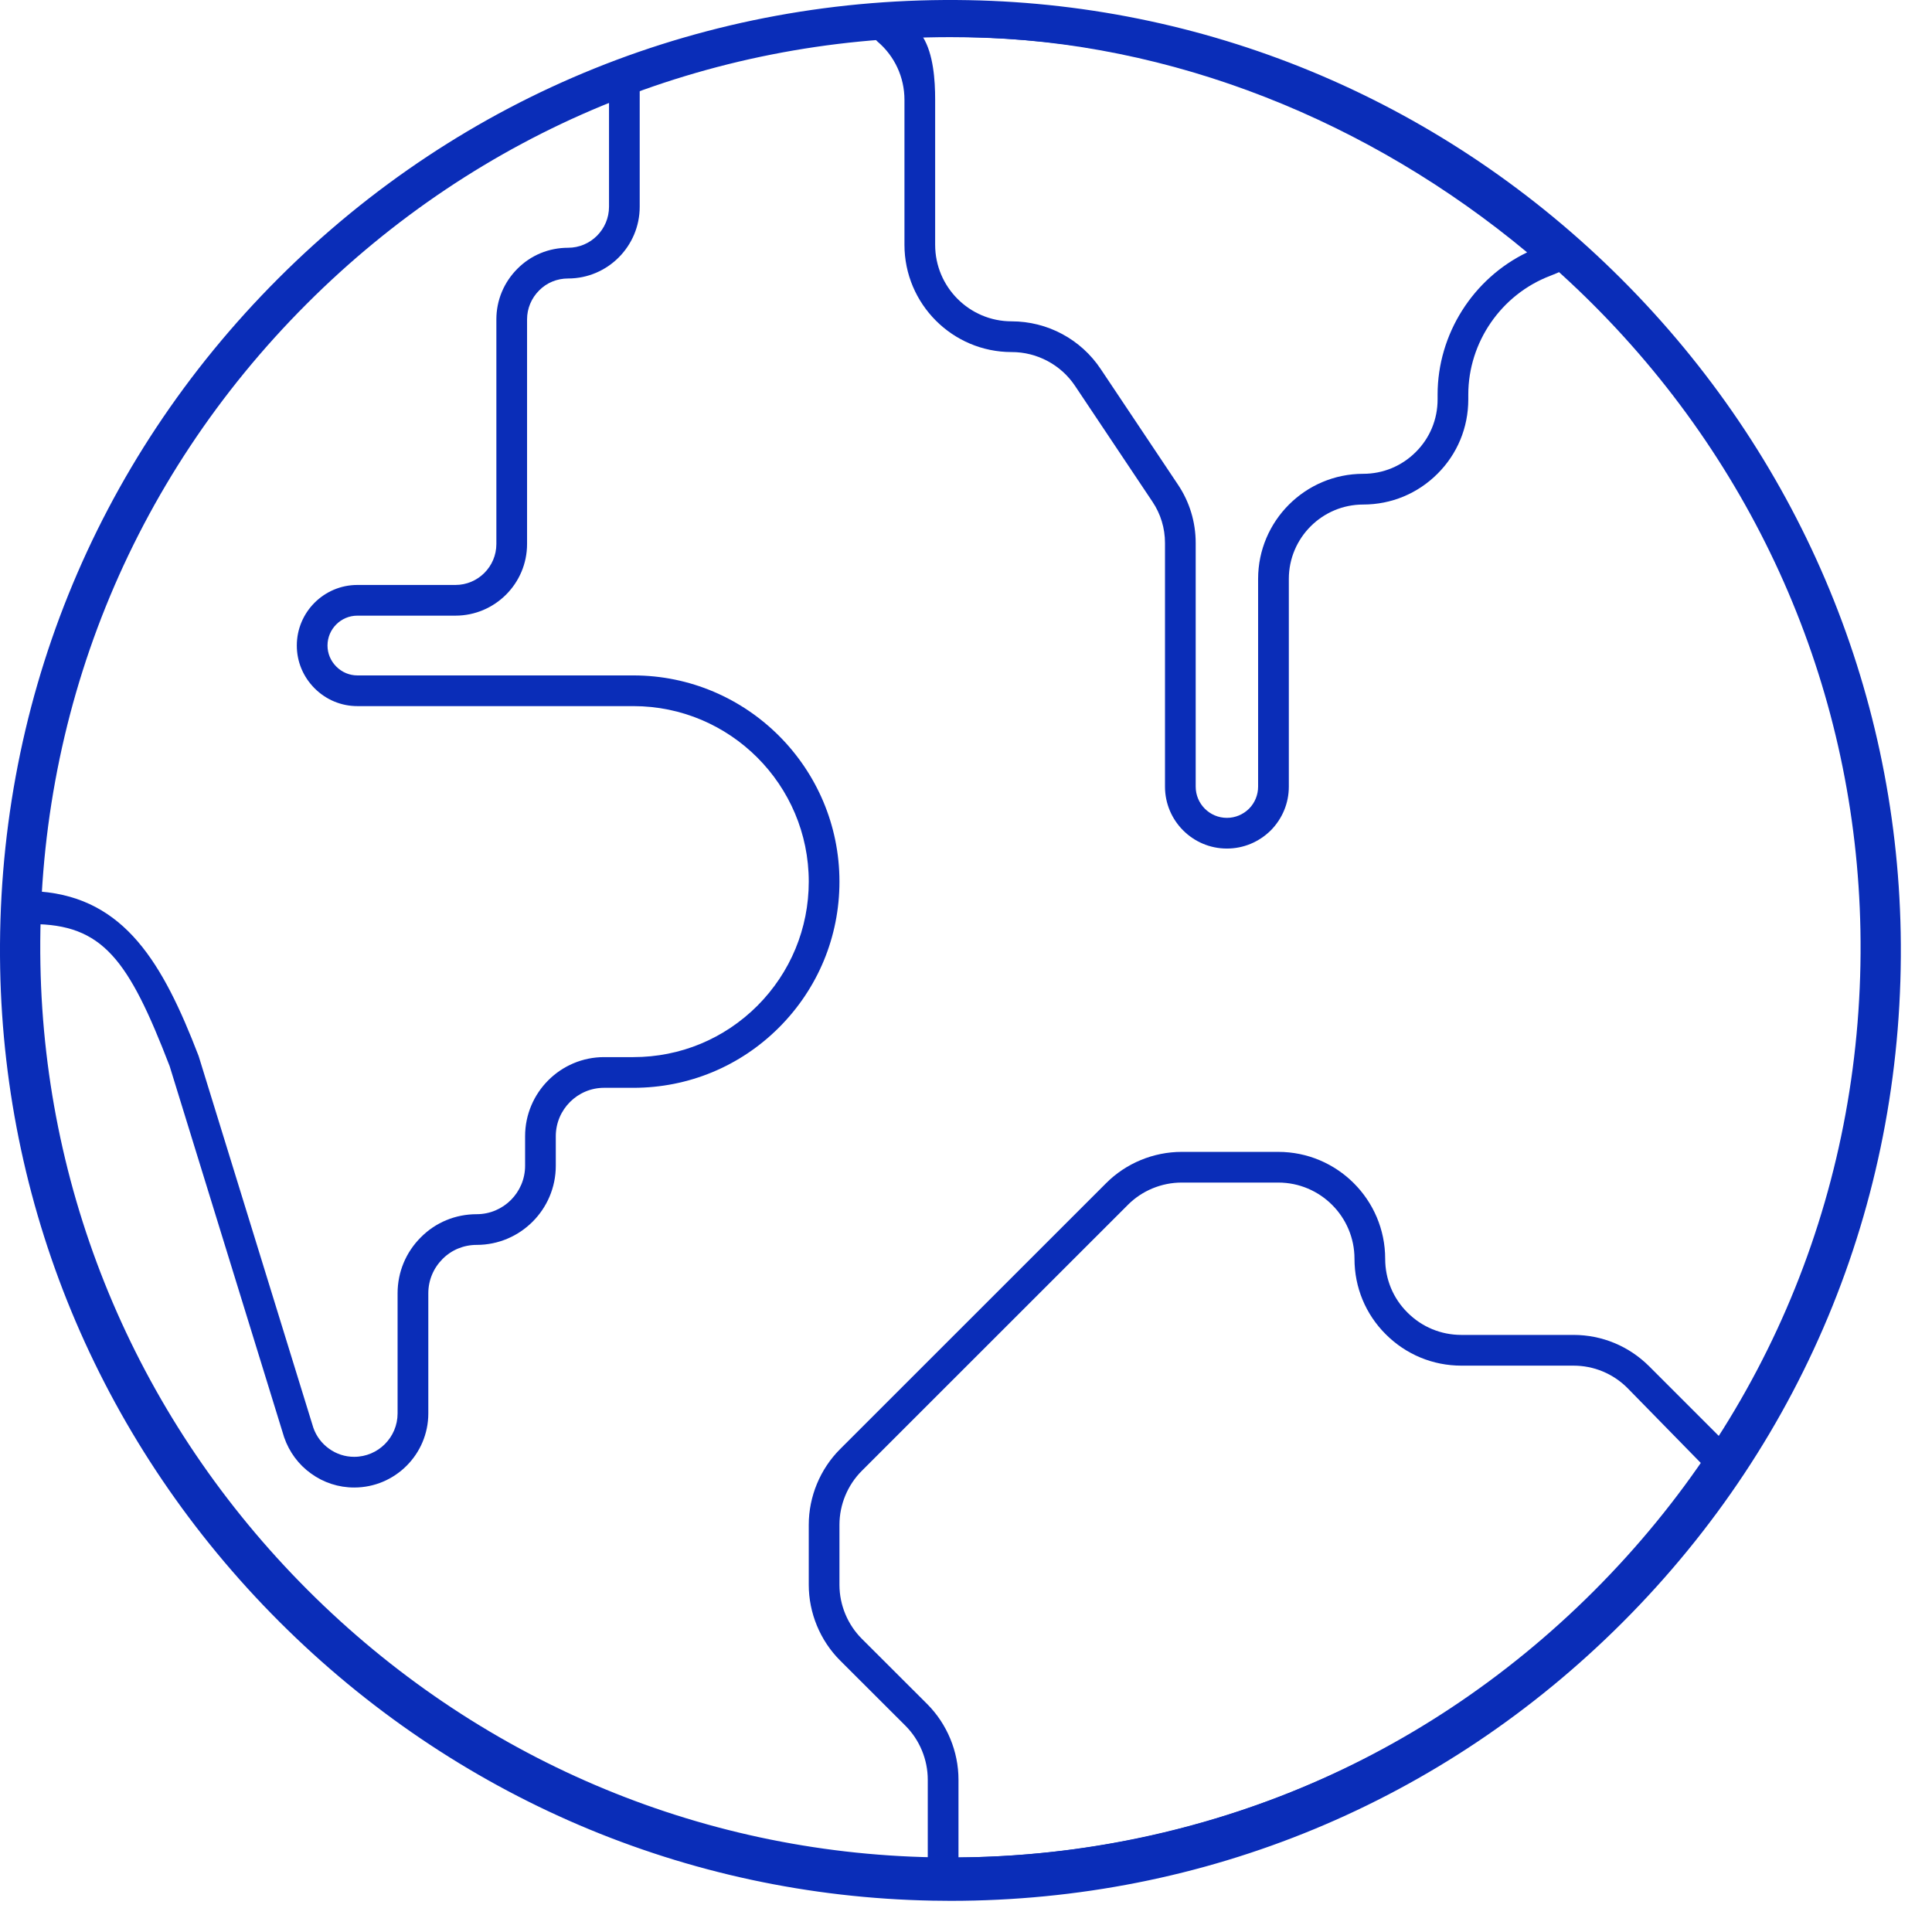
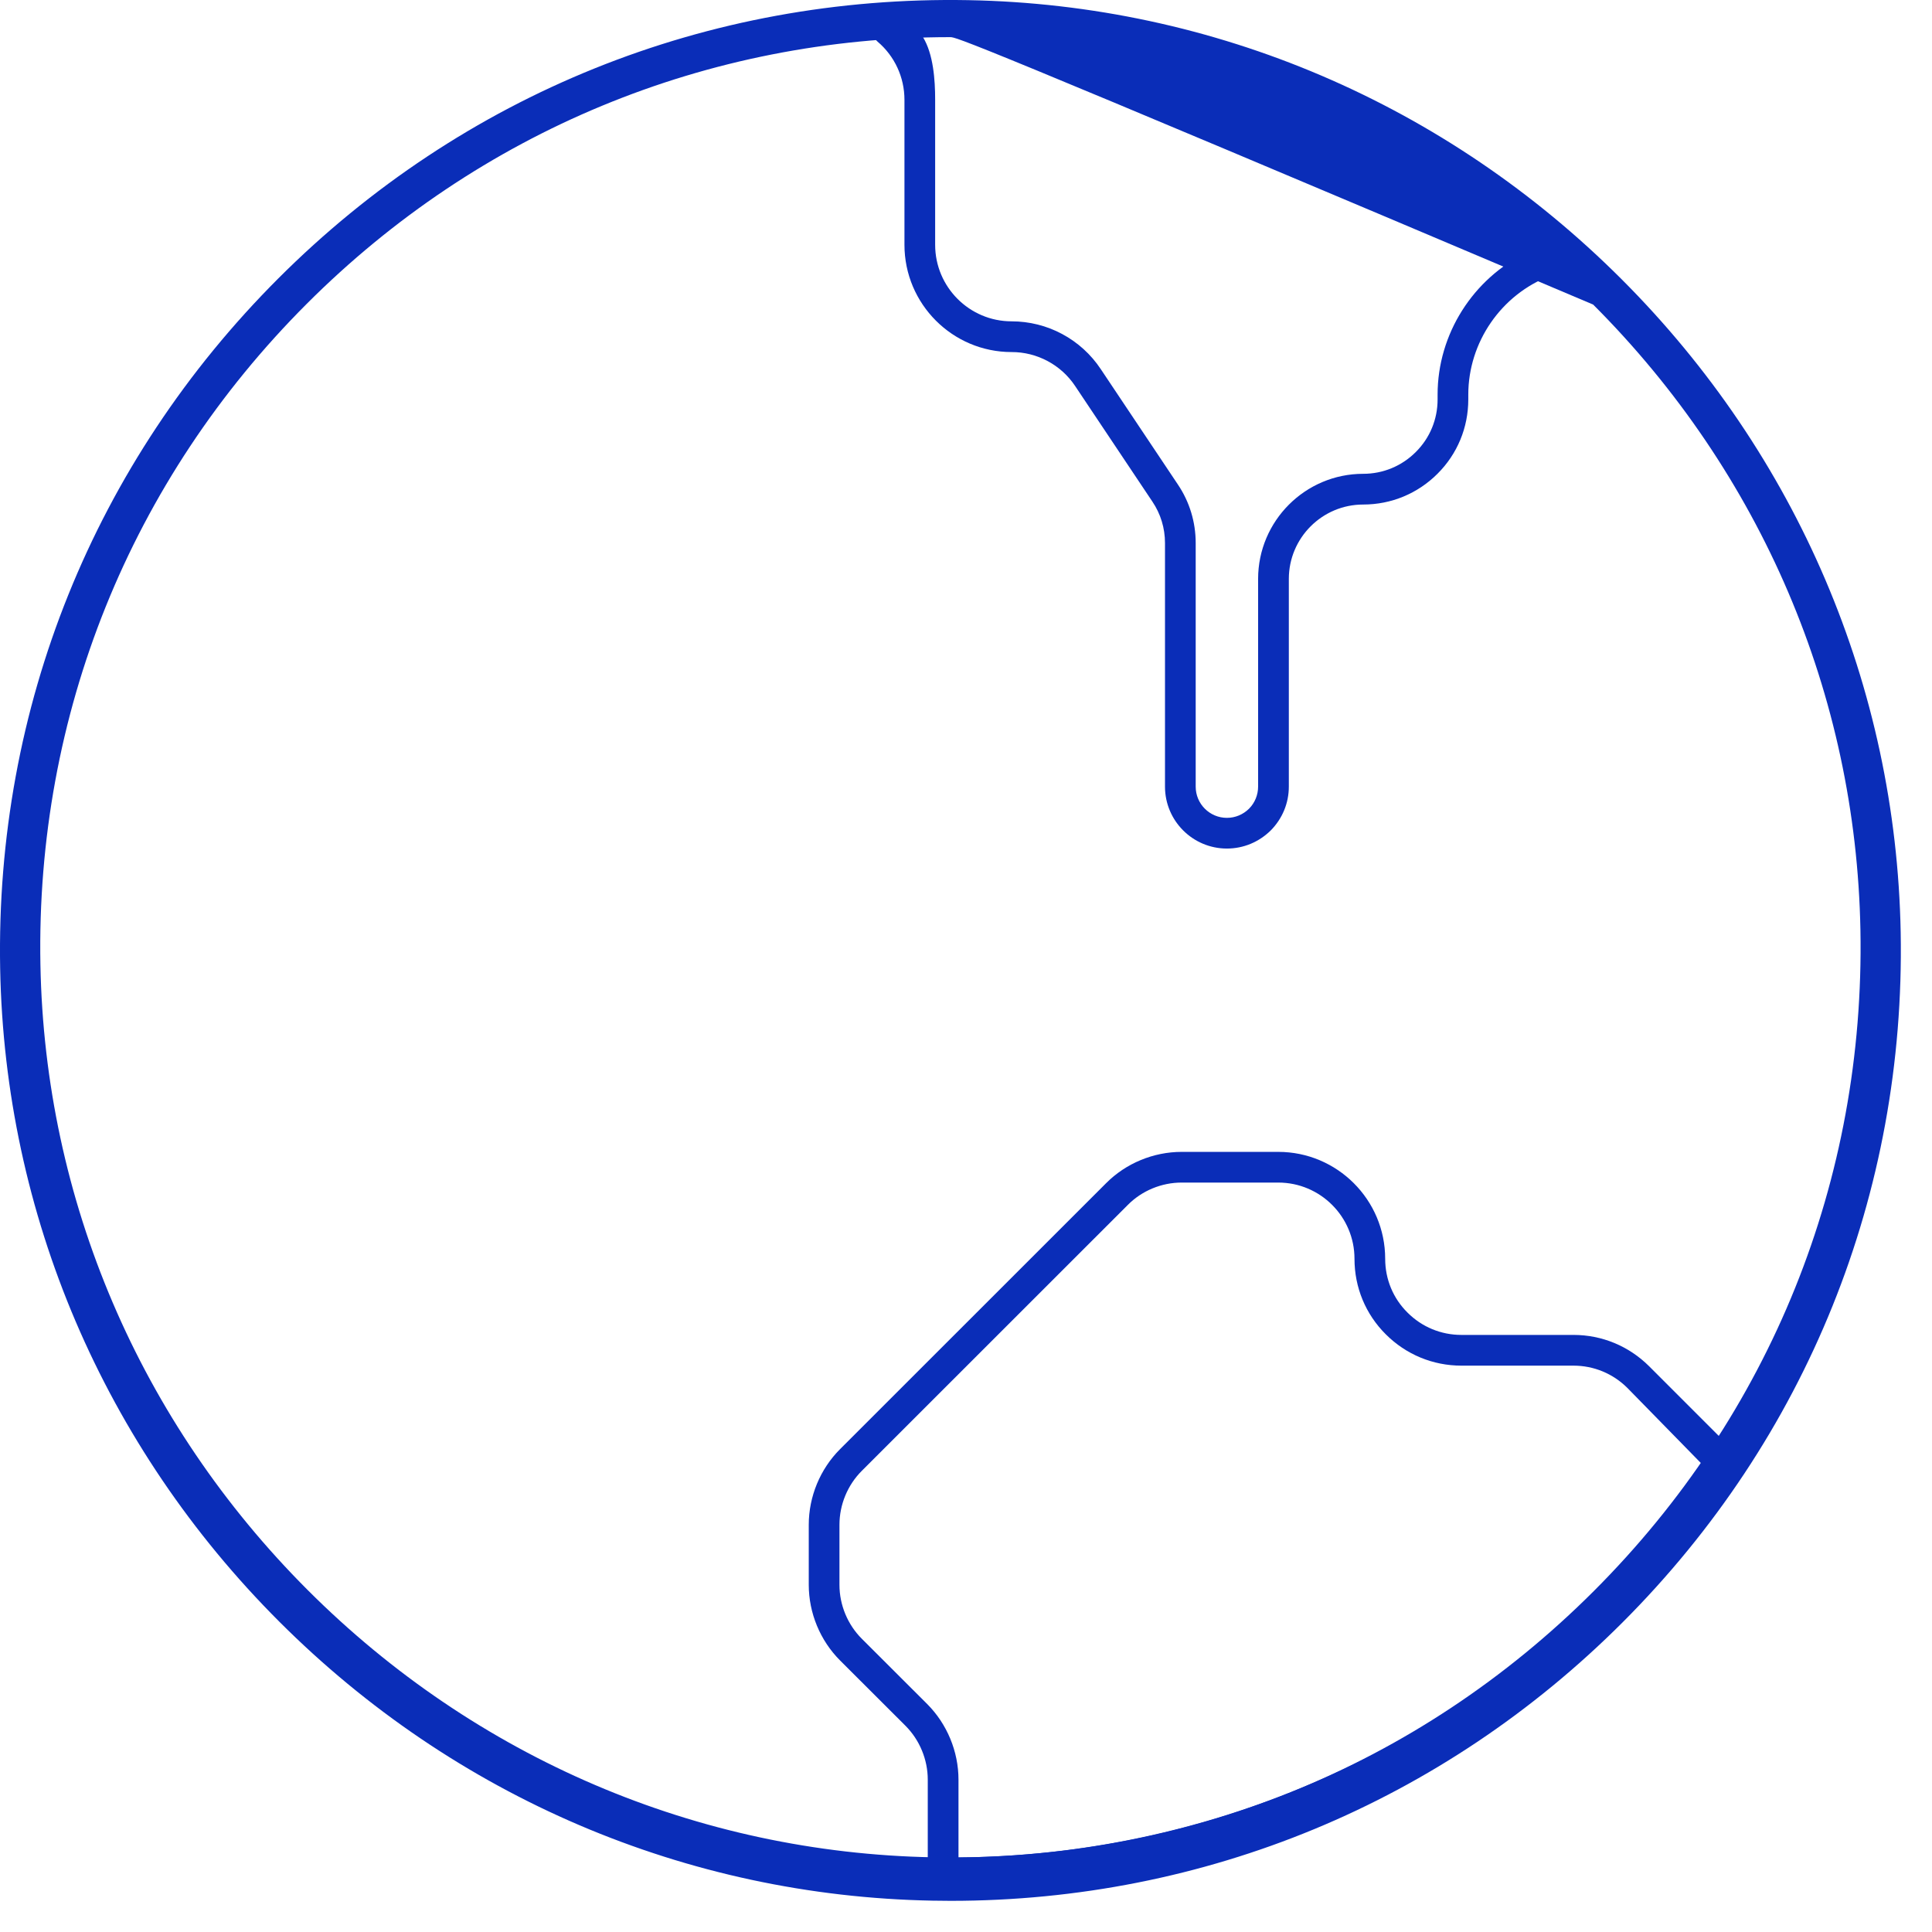
<svg xmlns="http://www.w3.org/2000/svg" width="62px" height="62px" viewBox="0 0 62 62" version="1.1">
  <title>世界</title>
  <g id="WAP" stroke="none" stroke-width="1" fill="none" fill-rule="evenodd">
    <g id="首页" transform="translate(-689, -1005)" fill="#0A2DB8" fill-rule="nonzero">
      <g id="1-2" transform="translate(0, 817)">
        <g id="编组-2" transform="translate(570, 187.854)">
          <g id="世界" transform="translate(119, 0.146)">
-             <path d="M30.507,61 C30.312,61 30.117,60.998 29.921,60.994 C22.034,60.848 14.59,57.668 8.961,52.039 C3.332,46.41 0.152,38.966 0.005,31.079 C-0.15,22.71 3.021,14.845 8.933,8.933 C14.846,3.021 22.706,-0.148 31.079,0.005 C38.966,0.151 46.41,3.332 52.039,8.961 C57.668,14.59 60.848,22.034 60.995,29.921 C61.15,38.289 57.979,46.154 52.067,52.067 C46.293,57.84 38.656,61 30.507,61 Z M30.494,1.192 C22.689,1.192 15.377,4.217 9.847,9.747 C4.185,15.408 1.148,22.94 1.297,30.955 C1.437,38.507 4.483,45.634 9.874,51.026 C15.265,56.417 22.393,59.463 29.945,59.603 C37.966,59.754 45.492,56.715 51.153,51.053 C56.815,45.391 59.852,37.859 59.703,29.845 C59.563,22.293 56.517,15.165 51.126,9.774 C45.735,4.383 38.607,1.337 31.055,1.197 C30.868,1.193 30.681,1.192 30.494,1.192 Z" id="形状" />
+             <path d="M30.507,61 C30.312,61 30.117,60.998 29.921,60.994 C22.034,60.848 14.59,57.668 8.961,52.039 C3.332,46.41 0.152,38.966 0.005,31.079 C-0.15,22.71 3.021,14.845 8.933,8.933 C14.846,3.021 22.706,-0.148 31.079,0.005 C38.966,0.151 46.41,3.332 52.039,8.961 C57.668,14.59 60.848,22.034 60.995,29.921 C61.15,38.289 57.979,46.154 52.067,52.067 C46.293,57.84 38.656,61 30.507,61 Z M30.494,1.192 C22.689,1.192 15.377,4.217 9.847,9.747 C4.185,15.408 1.148,22.94 1.297,30.955 C1.437,38.507 4.483,45.634 9.874,51.026 C15.265,56.417 22.393,59.463 29.945,59.603 C37.966,59.754 45.492,56.715 51.153,51.053 C56.815,45.391 59.852,37.859 59.703,29.845 C59.563,22.293 56.517,15.165 51.126,9.774 C30.868,1.193 30.681,1.192 30.494,1.192 Z" id="形状" />
            <path d="M30.262,60.399 C29.992,60.396 29.774,60.177 29.773,59.906 L29.773,57.111 C29.773,56.467 29.512,55.836 29.057,55.381 L26.959,53.286 C26.32,52.647 25.954,51.763 25.954,50.859 L25.954,48.931 C25.954,48.027 26.32,47.143 26.959,46.504 L35.497,37.969 C36.132,37.331 37.015,36.965 37.921,36.965 L41.021,36.965 C42.913,36.965 44.452,38.504 44.452,40.396 C44.452,41.051 44.706,41.664 45.168,42.122 C45.63,42.585 46.244,42.839 46.899,42.839 L50.495,42.839 C51.408,42.839 52.27,43.196 52.921,43.843 L55.44,46.363 C55.606,46.529 55.632,46.789 55.502,46.984 C49.912,55.397 40.581,60.4 30.504,60.4 C30.423,60.4 30.343,60.399 30.262,60.399 Z M36.195,38.665 L27.656,47.201 C27.2,47.656 26.939,48.287 26.939,48.931 L26.939,50.859 C26.939,51.503 27.2,52.134 27.656,52.589 L29.754,54.684 C30.392,55.323 30.759,56.207 30.759,57.111 L30.759,59.608 C40.274,59.526 49.234,54.849 54.616,46.984 L52.225,44.541 C51.761,44.079 51.146,43.825 50.495,43.825 L46.899,43.825 C45.981,43.825 45.12,43.468 44.472,42.82 C43.825,42.177 43.467,41.316 43.467,40.396 C43.467,39.047 42.37,37.95 41.021,37.95 L37.921,37.95 C37.275,37.95 36.647,38.21 36.195,38.665 Z" id="形状" />
            <path d="M37.386,25.244 L37.386,17.426 C37.386,16.95 37.247,16.492 36.984,16.101 L34.503,12.389 C34.28,12.053 33.977,11.778 33.621,11.588 C33.265,11.397 32.867,11.297 32.463,11.298 C30.567,11.298 29.025,9.754 29.025,7.856 L29.025,3.203 C29.025,2.48 28.71,1.8 28.162,1.336 C28.008,1.206 27.949,0.996 28.012,0.806 C28.075,0.615 28.247,0.481 28.448,0.468 C29.321,0.41 30.196,0.389 31.07,0.405 C38.11,0.537 44.923,3.187 50.252,7.867 C50.375,7.974 50.436,8.136 50.416,8.297 C50.396,8.459 50.297,8.601 50.152,8.675 C50.034,8.736 49.905,8.792 49.747,8.852 C48.176,9.451 47.119,10.983 47.119,12.664 L47.119,12.818 C47.119,13.722 46.768,14.569 46.13,15.204 C45.494,15.84 44.647,16.191 43.747,16.191 C42.43,16.191 41.36,17.262 41.36,18.578 L41.36,25.244 C41.36,25.771 41.154,26.27 40.781,26.648 C40.398,27.026 39.899,27.231 39.372,27.231 C38.277,27.231 37.386,26.34 37.386,25.244 Z M29.619,1.192 C29.952,1.733 30.011,2.567 30.01,3.203 L30.01,7.856 C30.01,9.211 31.11,10.312 32.463,10.312 C33.031,10.312 33.592,10.453 34.086,10.719 C34.585,10.986 35.01,11.372 35.323,11.843 L37.802,15.552 C38.174,16.105 38.371,16.753 38.371,17.425 L38.371,25.244 C38.371,25.797 38.82,26.246 39.372,26.246 C39.639,26.246 39.892,26.141 40.084,25.951 C40.27,25.763 40.374,25.509 40.374,25.244 L40.374,18.578 C40.374,16.718 41.887,15.205 43.747,15.205 C44.384,15.205 44.983,14.957 45.434,14.506 C45.886,14.057 46.134,13.458 46.134,12.818 L46.134,12.664 C46.134,10.719 47.273,8.935 49.007,8.099 C43.946,3.889 37.619,1.314 31.07,1.192 C30.563,1.182 30.143,1.174 29.619,1.192 Z" id="形状" />
-             <path d="M9.981,47.287 C9.582,47.002 9.282,46.598 9.118,46.123 L5.444,34.213 C4.126,30.793 3.3,29.655 1.02,29.655 C0.748,29.655 0.527,29.434 0.527,29.162 C1.024,17.124 8.613,6.608 19.862,2.342 C20.013,2.284 20.183,2.305 20.316,2.397 C20.45,2.489 20.529,2.64 20.529,2.802 L20.529,6.635 C20.529,7.904 19.498,8.937 18.23,8.937 C17.877,8.937 17.547,9.072 17.303,9.319 C17.051,9.571 16.914,9.901 16.914,10.25 L16.914,17.458 C16.914,18.726 15.882,19.757 14.615,19.757 L11.469,19.757 C10.94,19.757 10.51,20.187 10.51,20.716 C10.51,20.97 10.611,21.21 10.793,21.392 C10.975,21.574 11.215,21.675 11.469,21.675 L20.326,21.675 C23.973,21.675 26.939,24.643 26.939,28.292 C26.939,30.057 26.251,31.719 25.002,32.971 C23.753,34.221 22.092,34.909 20.326,34.909 L19.386,34.909 C18.532,34.909 17.836,35.606 17.836,36.462 L17.836,37.411 C17.836,38.811 16.698,39.95 15.298,39.95 C14.881,39.95 14.492,40.11 14.203,40.401 C13.907,40.698 13.745,41.088 13.745,41.503 L13.745,45.358 C13.745,46.669 12.678,47.736 11.367,47.736 C10.869,47.737 10.384,47.58 9.981,47.287 Z M1.292,28.611 C4.007,28.831 5.228,30.911 6.369,33.875 C6.373,33.885 6.377,33.896 6.38,33.907 L10.055,45.817 C10.149,46.087 10.324,46.322 10.557,46.488 C10.792,46.66 11.076,46.752 11.367,46.751 C12.135,46.751 12.759,46.126 12.759,45.358 L12.759,41.503 C12.759,40.825 13.024,40.187 13.505,39.707 C13.978,39.229 14.616,38.965 15.298,38.965 C16.154,38.965 16.851,38.268 16.851,37.411 L16.851,36.462 C16.851,35.062 17.989,33.924 19.386,33.924 L20.326,33.924 C21.829,33.924 23.242,33.338 24.306,32.275 C25.368,31.209 25.954,29.794 25.954,28.292 C25.954,25.186 23.429,22.66 20.326,22.66 L11.469,22.66 C10.952,22.66 10.464,22.457 10.096,22.089 C9.728,21.72 9.525,21.233 9.525,20.716 C9.525,19.644 10.397,18.772 11.469,18.772 L14.615,18.772 C15.339,18.772 15.929,18.183 15.929,17.458 L15.929,10.25 C15.929,9.638 16.169,9.06 16.605,8.624 C17.034,8.191 17.612,7.951 18.231,7.951 C18.955,7.951 19.544,7.36 19.544,6.634 L19.544,3.215 C9.182,7.438 1.939,17.438 1.292,28.611 Z" id="形状" />
          </g>
        </g>
      </g>
    </g>
  </g>
</svg>